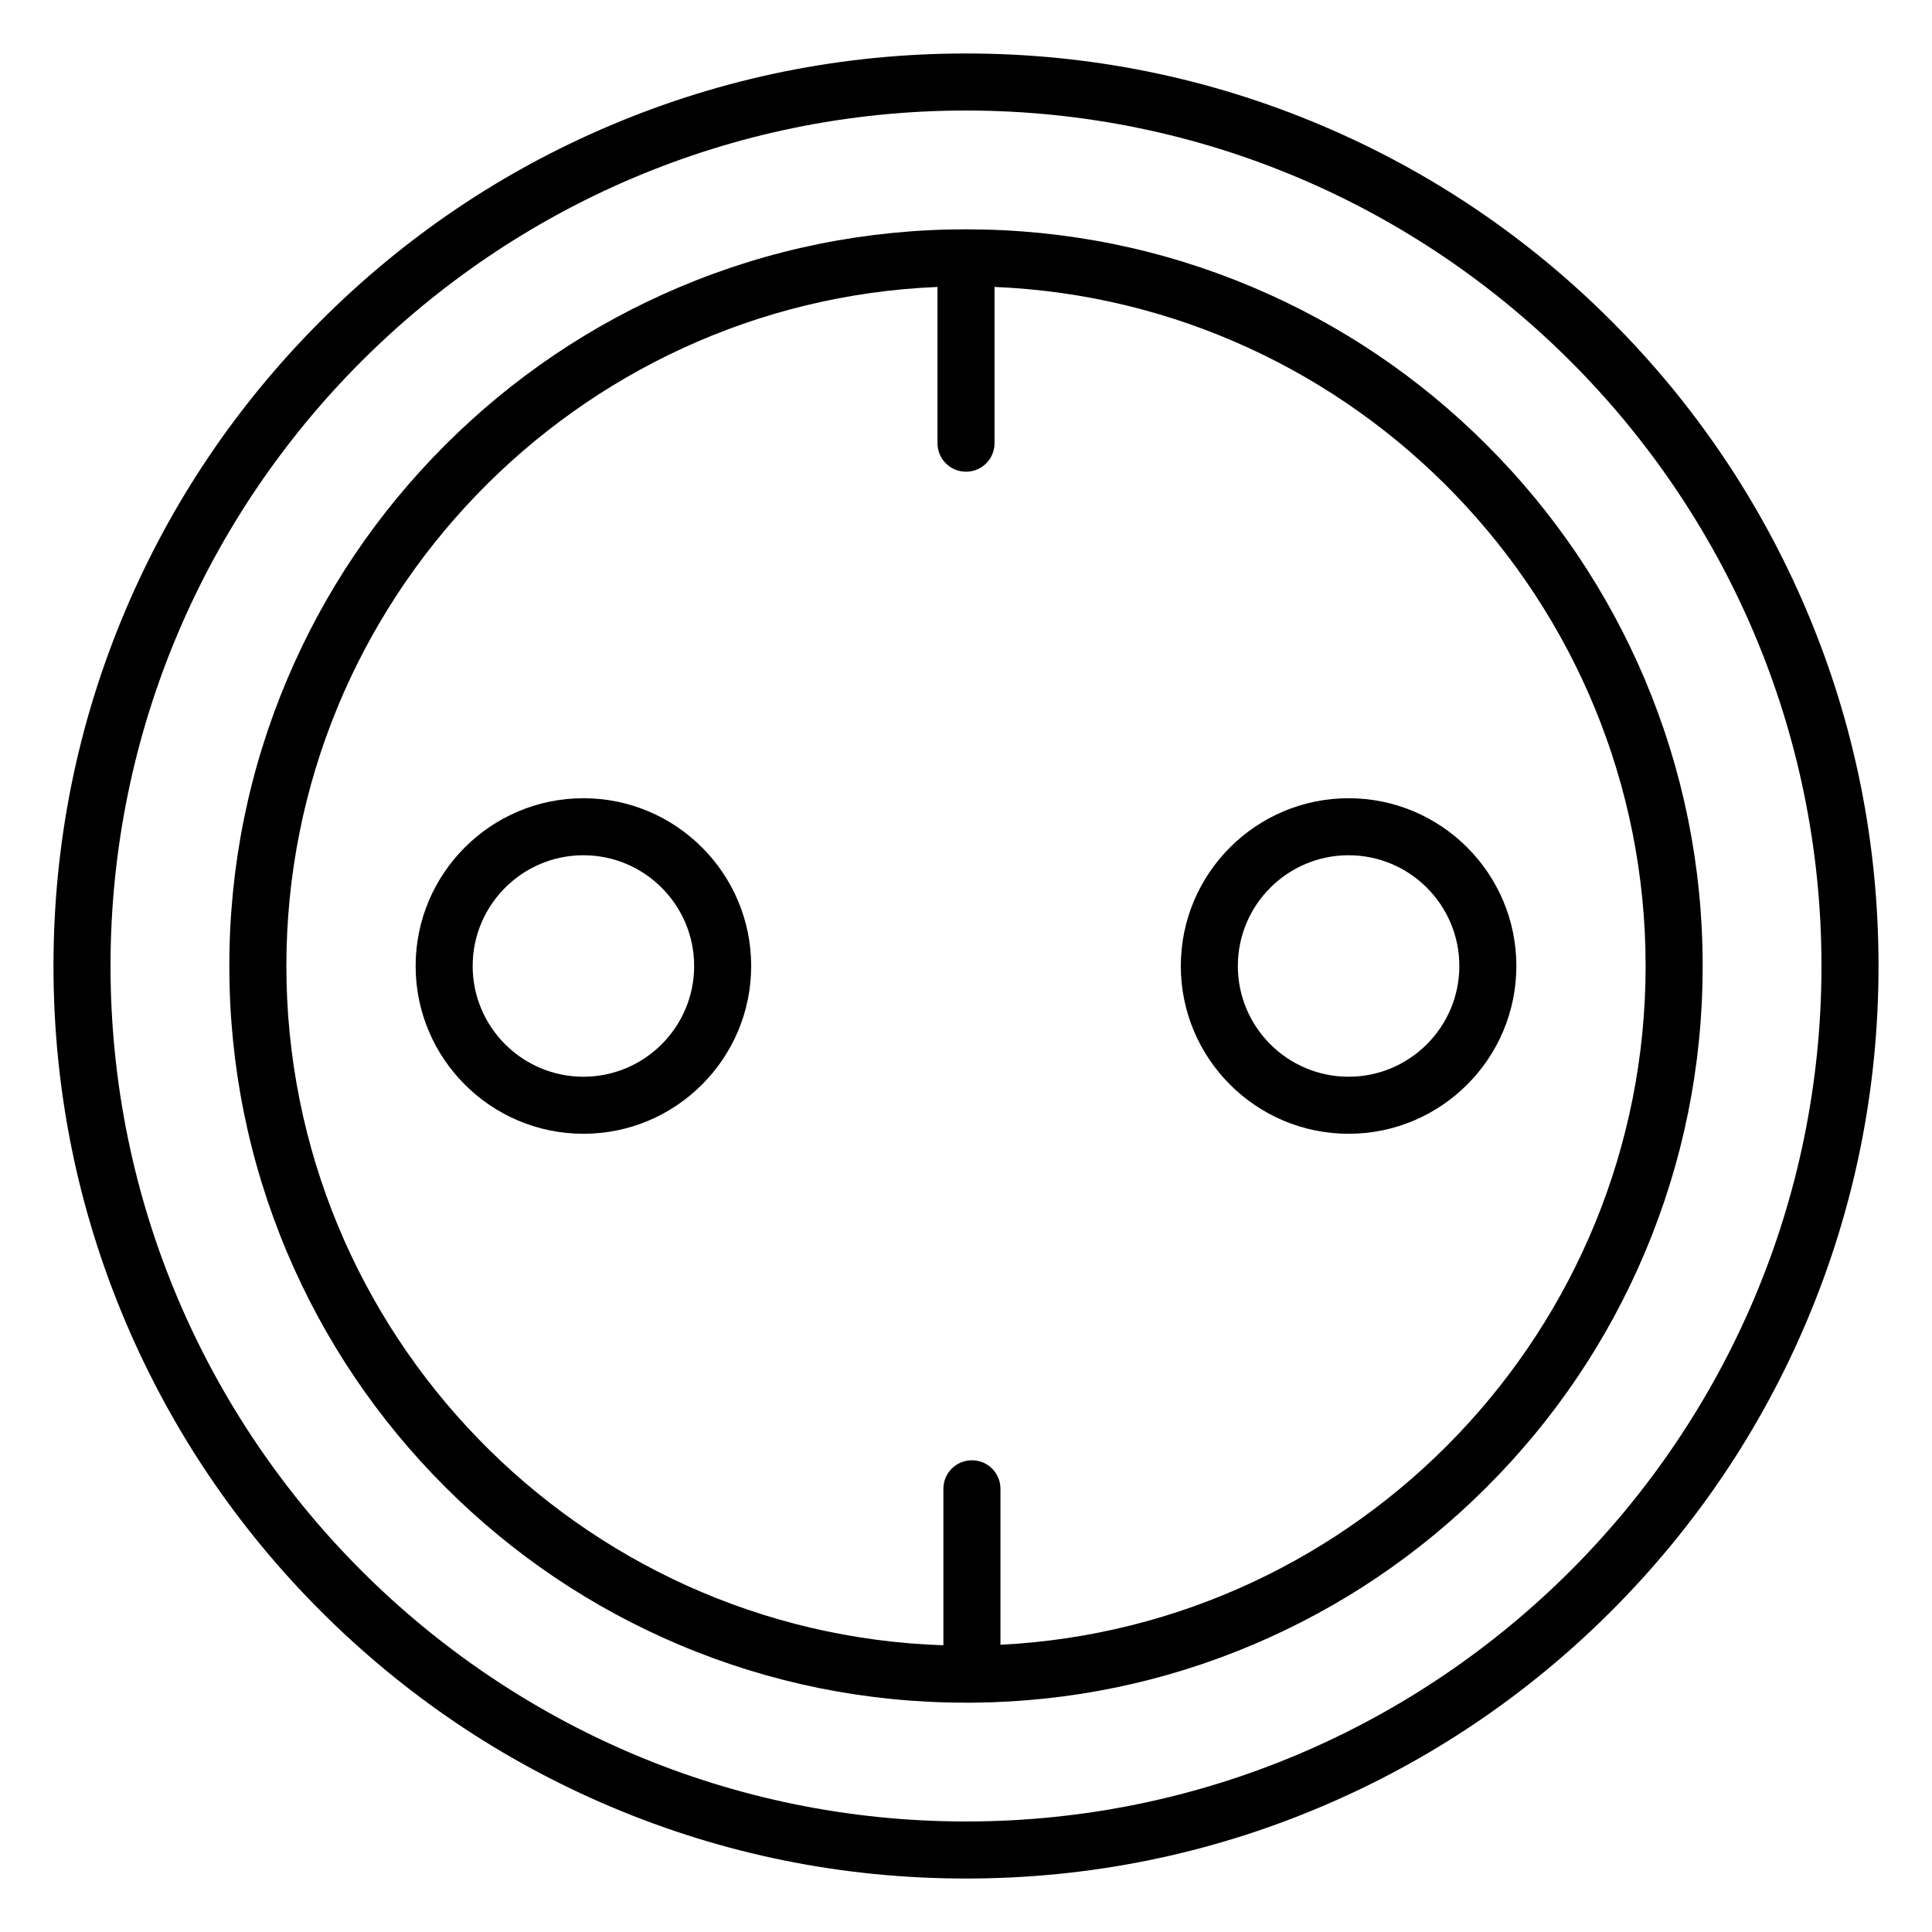
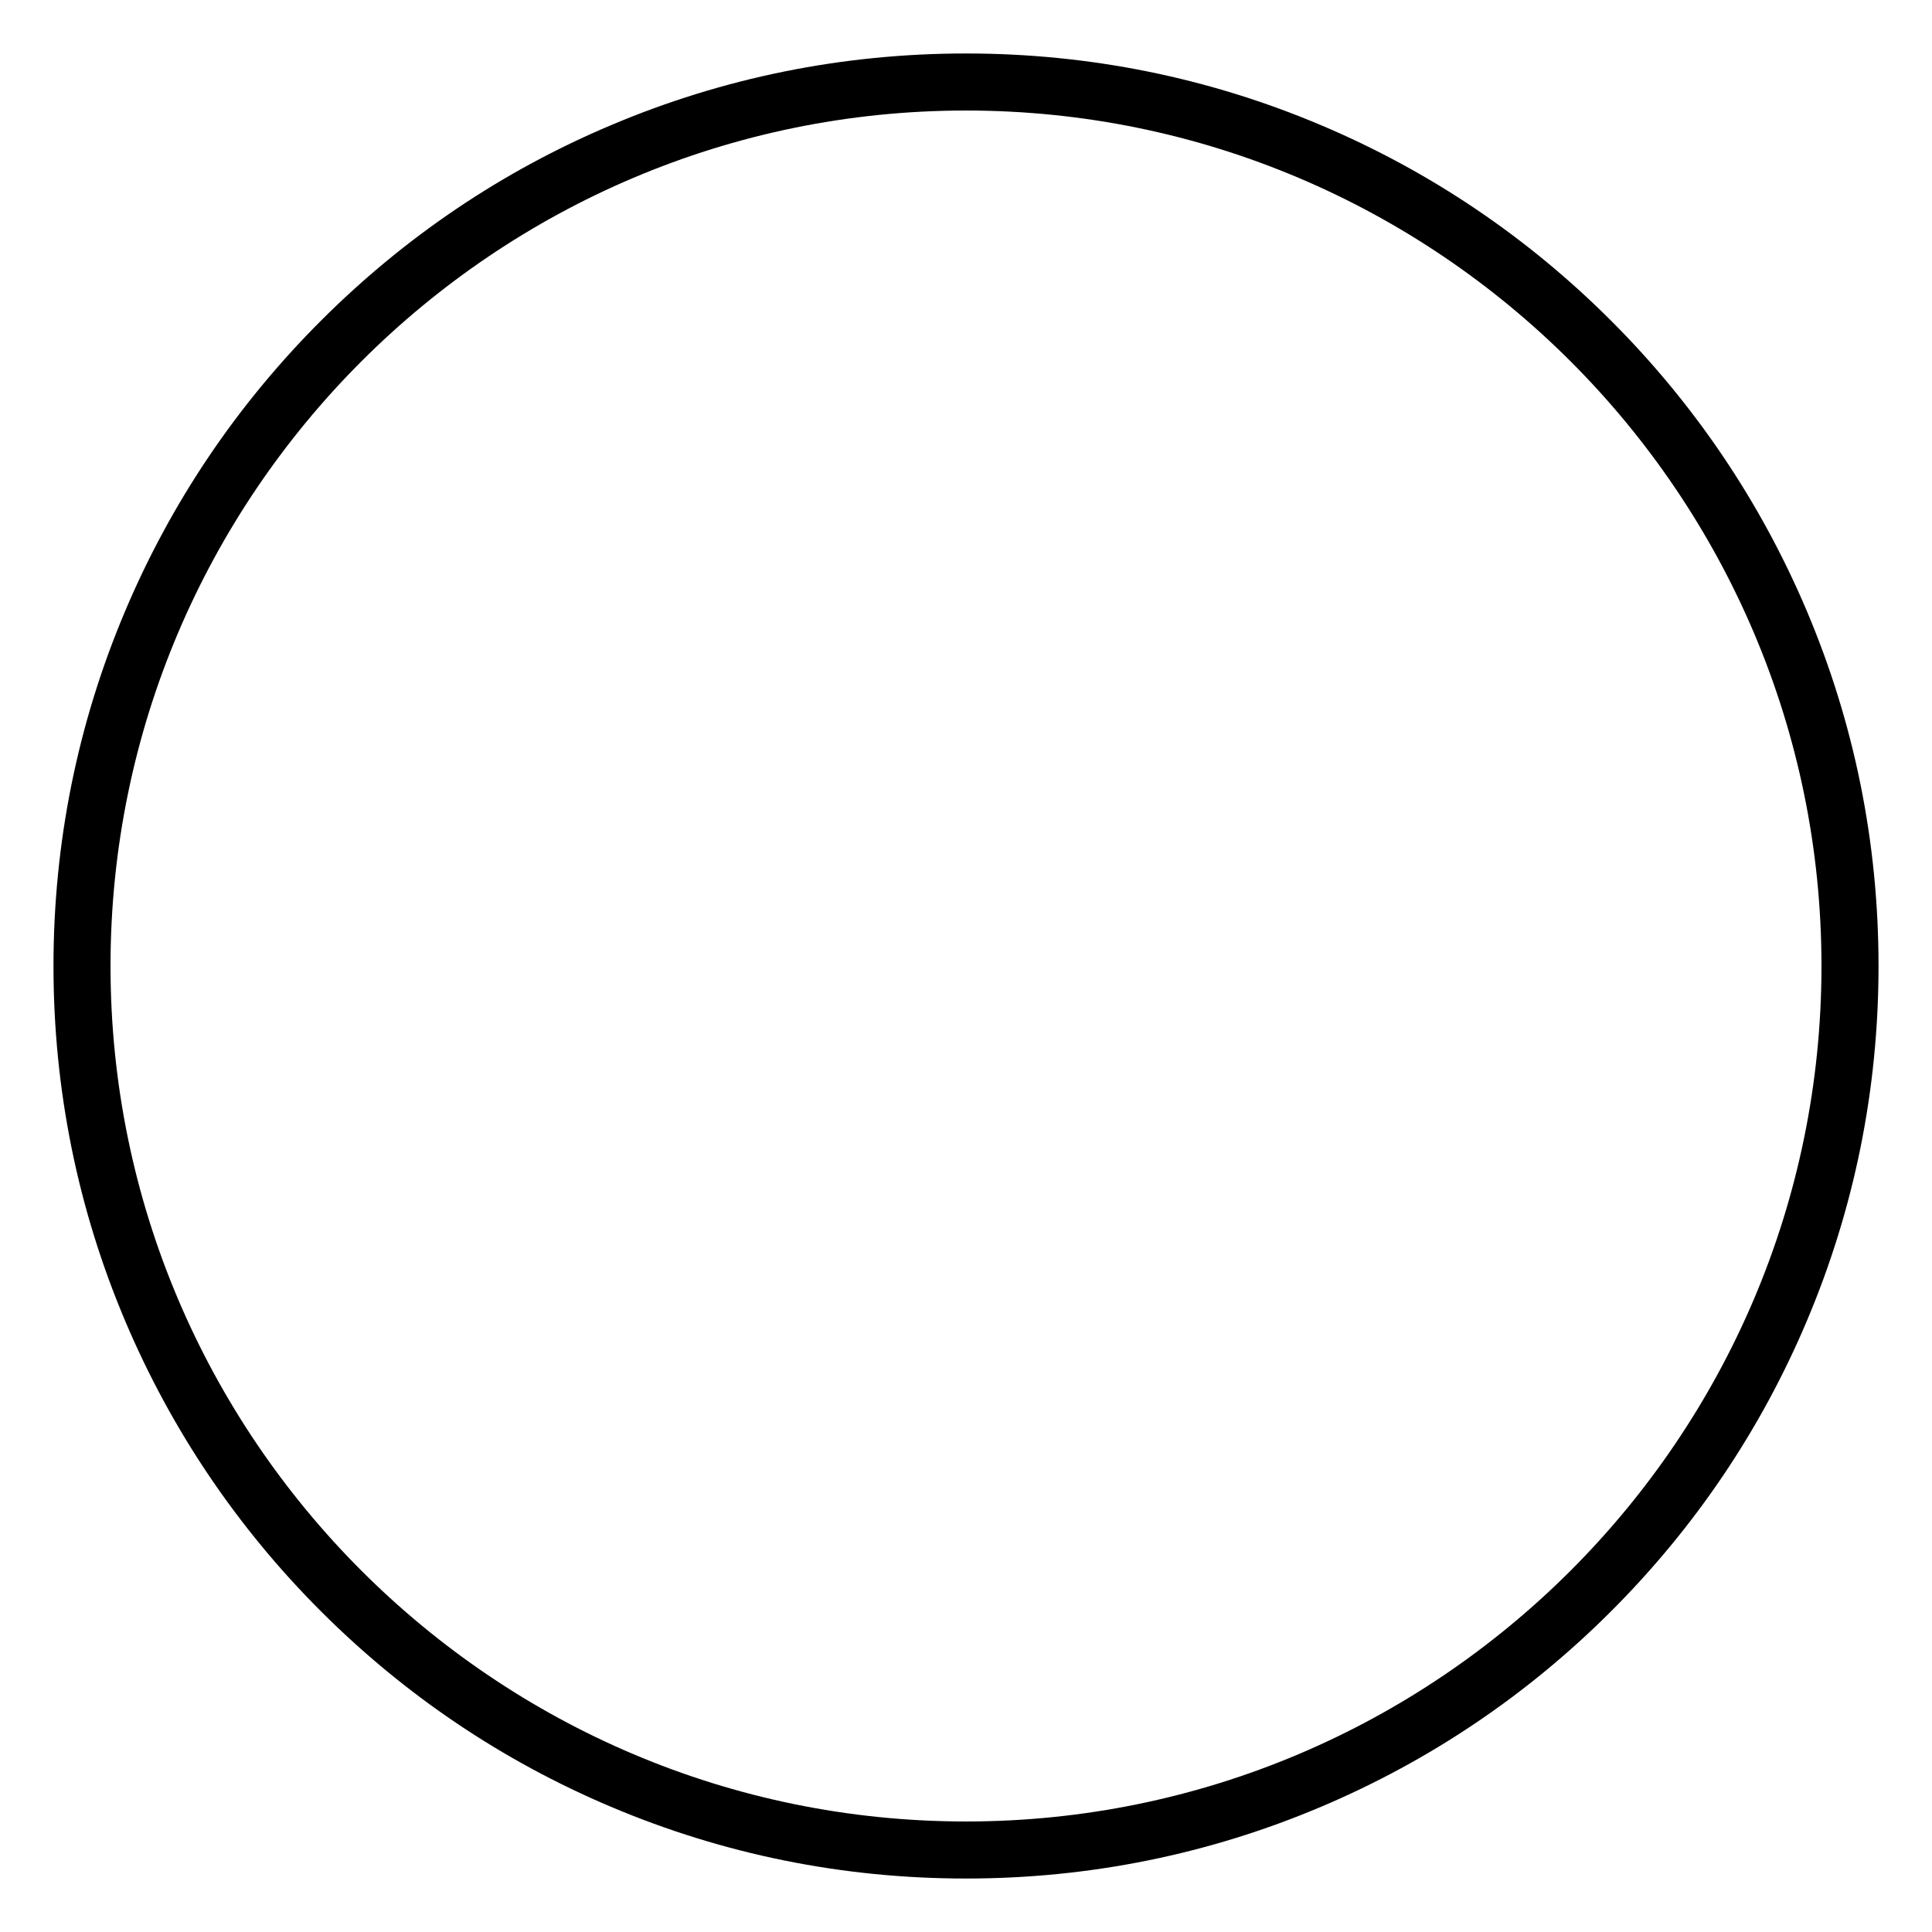
<svg xmlns="http://www.w3.org/2000/svg" fill="#000000" width="800px" height="800px" version="1.1" viewBox="144 144 512 512">
  <g>
    <path d="m622.81 305.88c-12.188-28.781-29.629-54.664-51.828-76.863s-48.051-39.645-76.863-51.828c-29.82-12.625-61.465-19.016-94.117-19.016-32.656 0-64.301 6.391-94.121 19.016-28.809 12.156-54.66 29.633-76.859 51.832s-39.645 48.051-51.832 76.859c-12.625 29.82-19.016 61.496-19.016 94.121 0 32.621 6.391 64.297 19.02 94.117 12.188 28.781 29.629 54.664 51.828 76.863s48.051 39.645 76.863 51.828c29.82 12.625 61.465 19.02 94.117 19.02s64.297-6.391 94.117-19.02c28.781-12.188 54.664-29.629 76.863-51.828s39.645-48.051 51.828-76.863c12.625-29.82 19.02-61.496 19.02-94.117 0-32.625-6.394-64.301-19.02-94.121zm-222.81 320.83c-125.01 0-226.71-101.71-226.71-226.71 0-125 101.71-226.71 226.71-226.71s226.71 101.71 226.71 226.71c-0.004 125.01-101.71 226.71-226.71 226.71z" />
-     <path d="m579.89 324.02c-9.855-23.27-23.93-44.145-41.848-62.062-17.949-17.949-38.824-32.023-62.062-41.848-24.059-10.172-49.625-15.336-75.98-15.336s-51.926 5.164-75.98 15.336c-23.27 9.855-44.145 23.93-62.062 41.848-17.949 17.949-32.023 38.824-41.848 62.062-10.172 24.055-15.336 49.625-15.336 75.98 0 26.324 5.164 51.891 15.336 75.98 9.855 23.27 23.93 44.145 41.848 62.062 17.949 17.949 38.824 32.023 62.062 41.848 24.059 10.172 49.625 15.336 75.98 15.336h1.258 0.316 0.41c25.664-0.25 50.539-5.414 73.996-15.336 23.27-9.855 44.113-23.898 62.062-41.848s32.023-38.824 41.848-62.062c10.172-24.059 15.336-49.625 15.336-75.98 0-26.324-5.164-51.895-15.336-75.98zm-170.76 255.87v-41.344c0-4.188-3.371-7.559-7.559-7.559s-7.559 3.371-7.559 7.559v41.469c-96.539-3.18-174.12-82.719-174.12-180.02 0-96.793 76.738-175.99 172.55-179.95v41.402c0 4.188 3.371 7.559 7.559 7.559s7.559-3.371 7.559-7.559l-0.004-41.406c95.816 3.969 172.55 83.16 172.55 179.95 0 96.262-75.887 175.11-170.98 179.89z" />
-     <path d="m298.61 355.54c-24.527 0-44.461 19.934-44.461 44.461s19.934 44.461 44.461 44.461c24.531 0 44.461-19.934 44.461-44.461 0-24.531-19.93-44.461-44.461-44.461zm0 73.805c-16.184 0-29.348-13.16-29.348-29.348 0-16.184 13.16-29.348 29.348-29.348 16.184 0 29.348 13.16 29.348 29.348s-13.16 29.348-29.348 29.348z" />
-     <path d="m501.39 355.54c-24.527 0-44.461 19.934-44.461 44.461s19.934 44.461 44.461 44.461 44.461-19.934 44.461-44.461c0-24.531-19.934-44.461-44.461-44.461zm0 73.805c-16.184 0-29.348-13.16-29.348-29.348 0-16.184 13.16-29.348 29.348-29.348 16.184 0 29.348 13.16 29.348 29.348s-13.164 29.348-29.348 29.348z" />
  </g>
</svg>